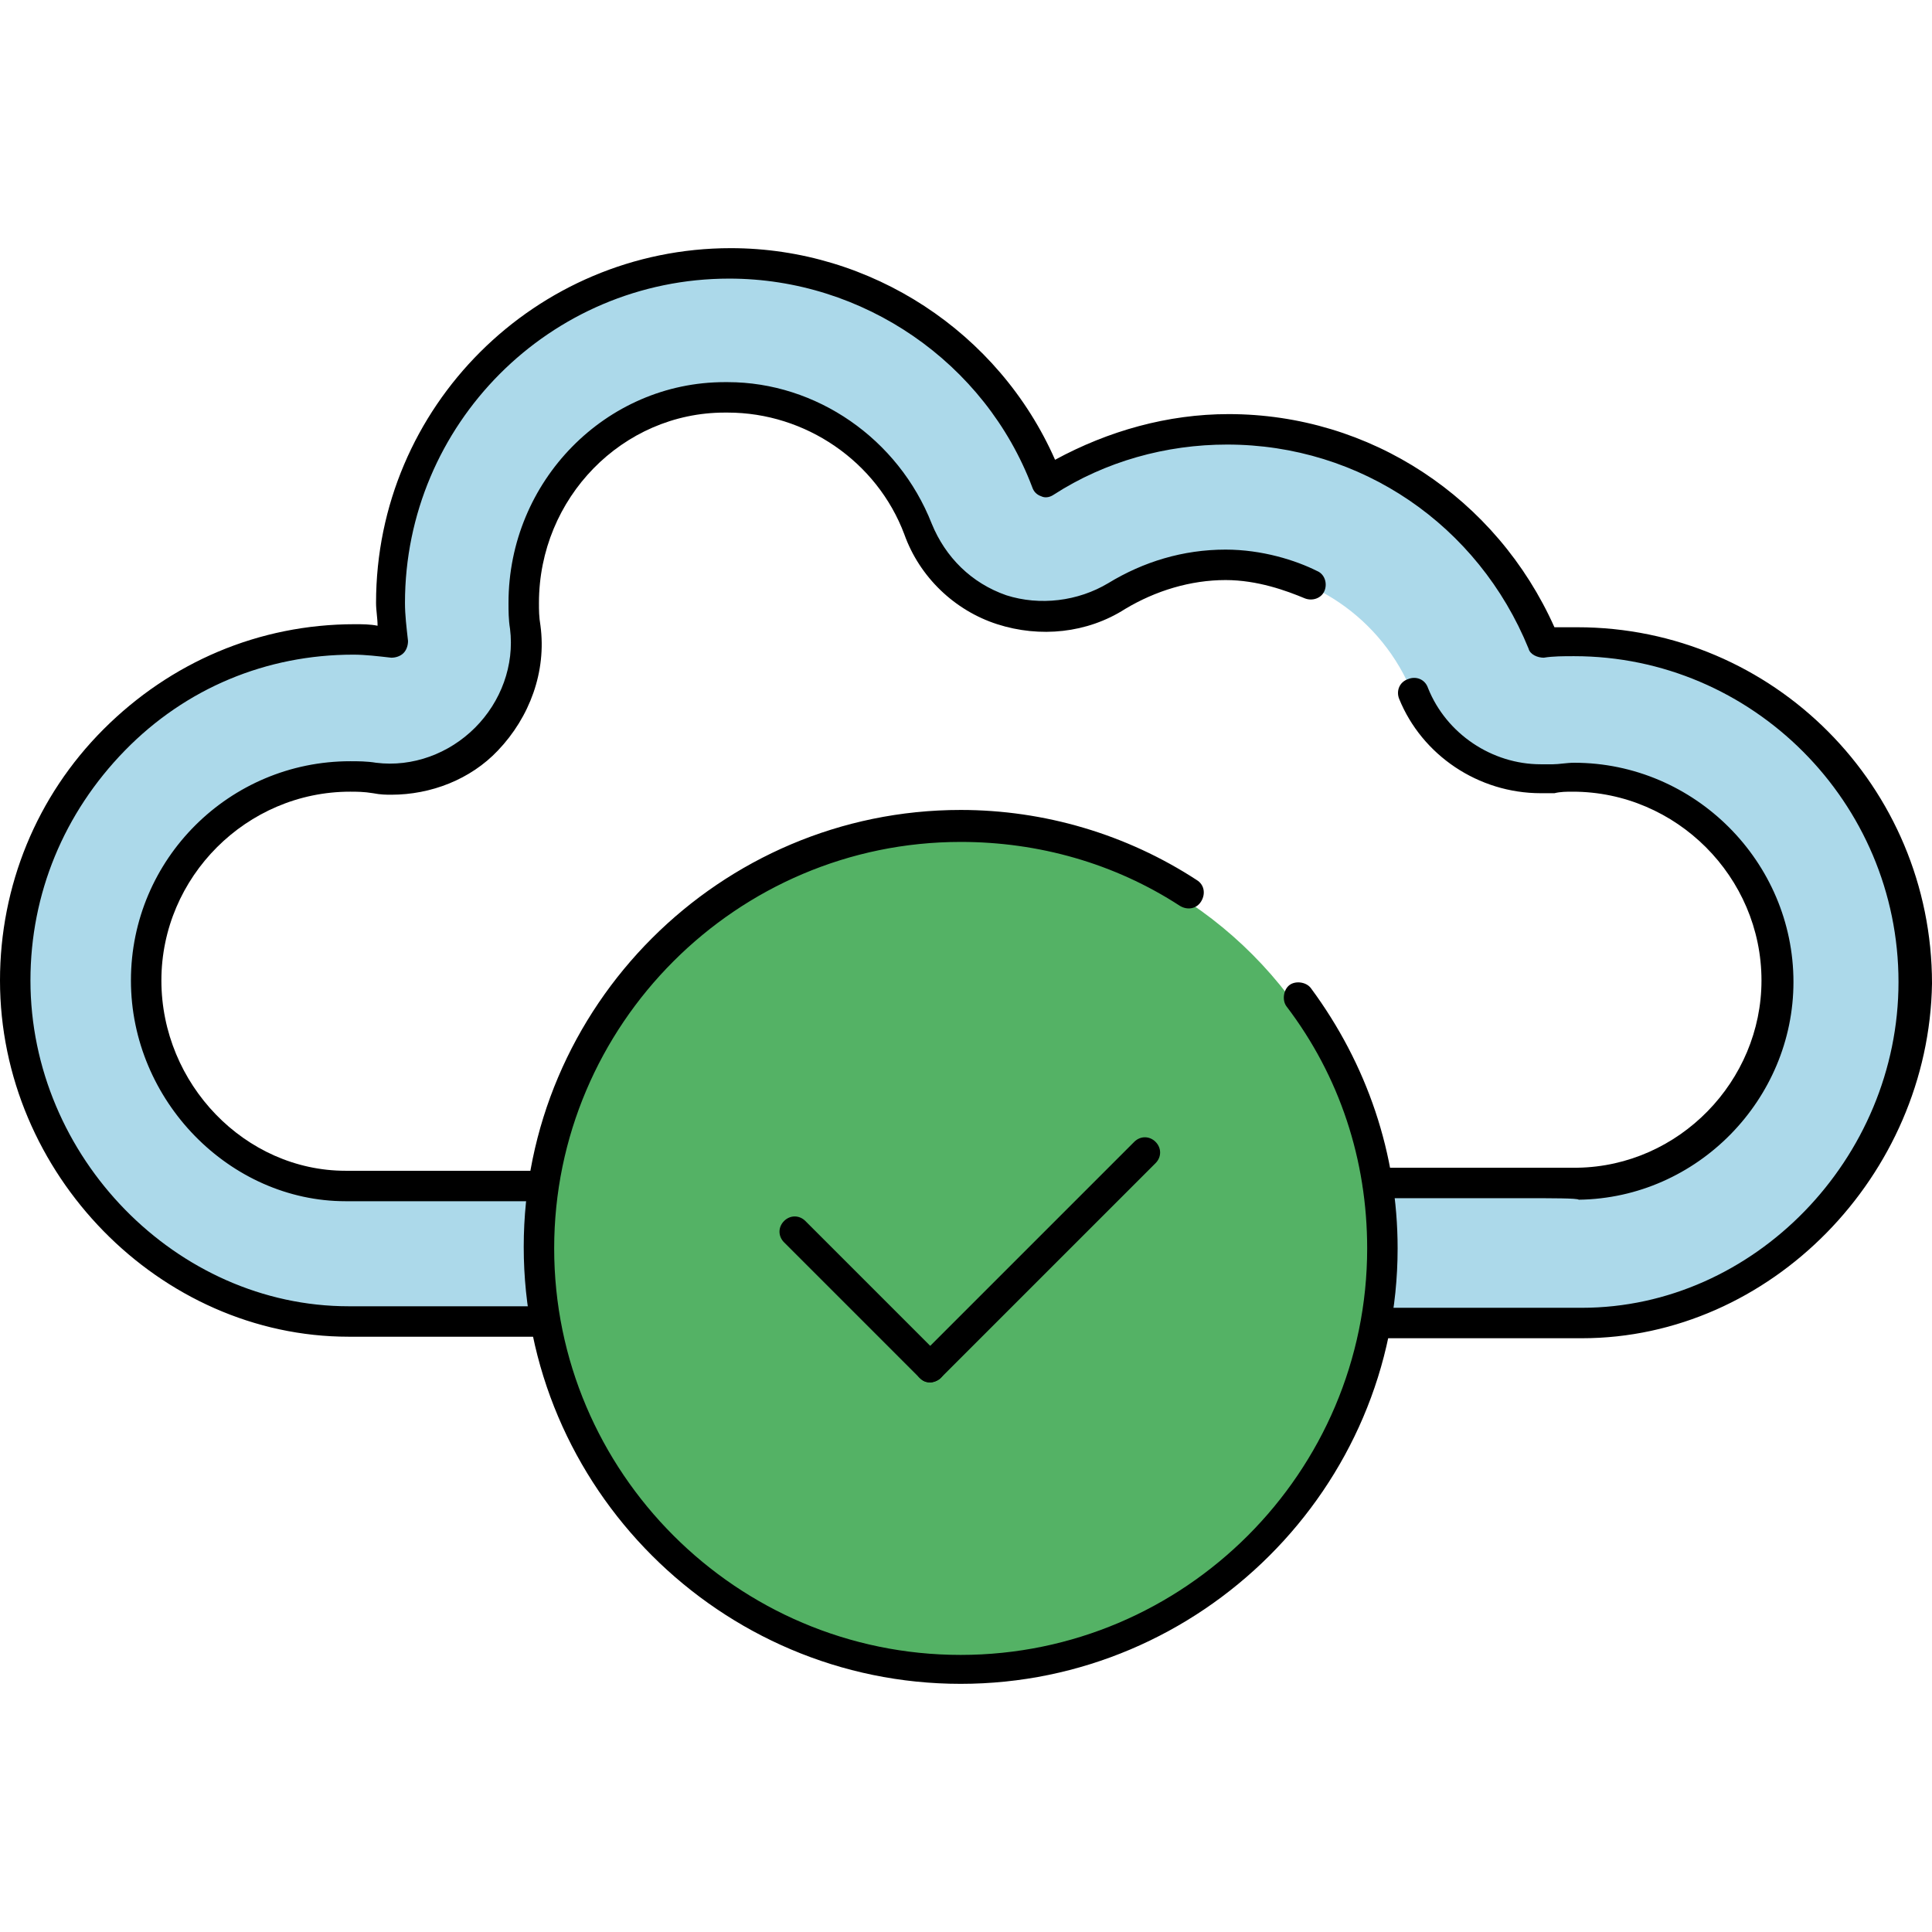
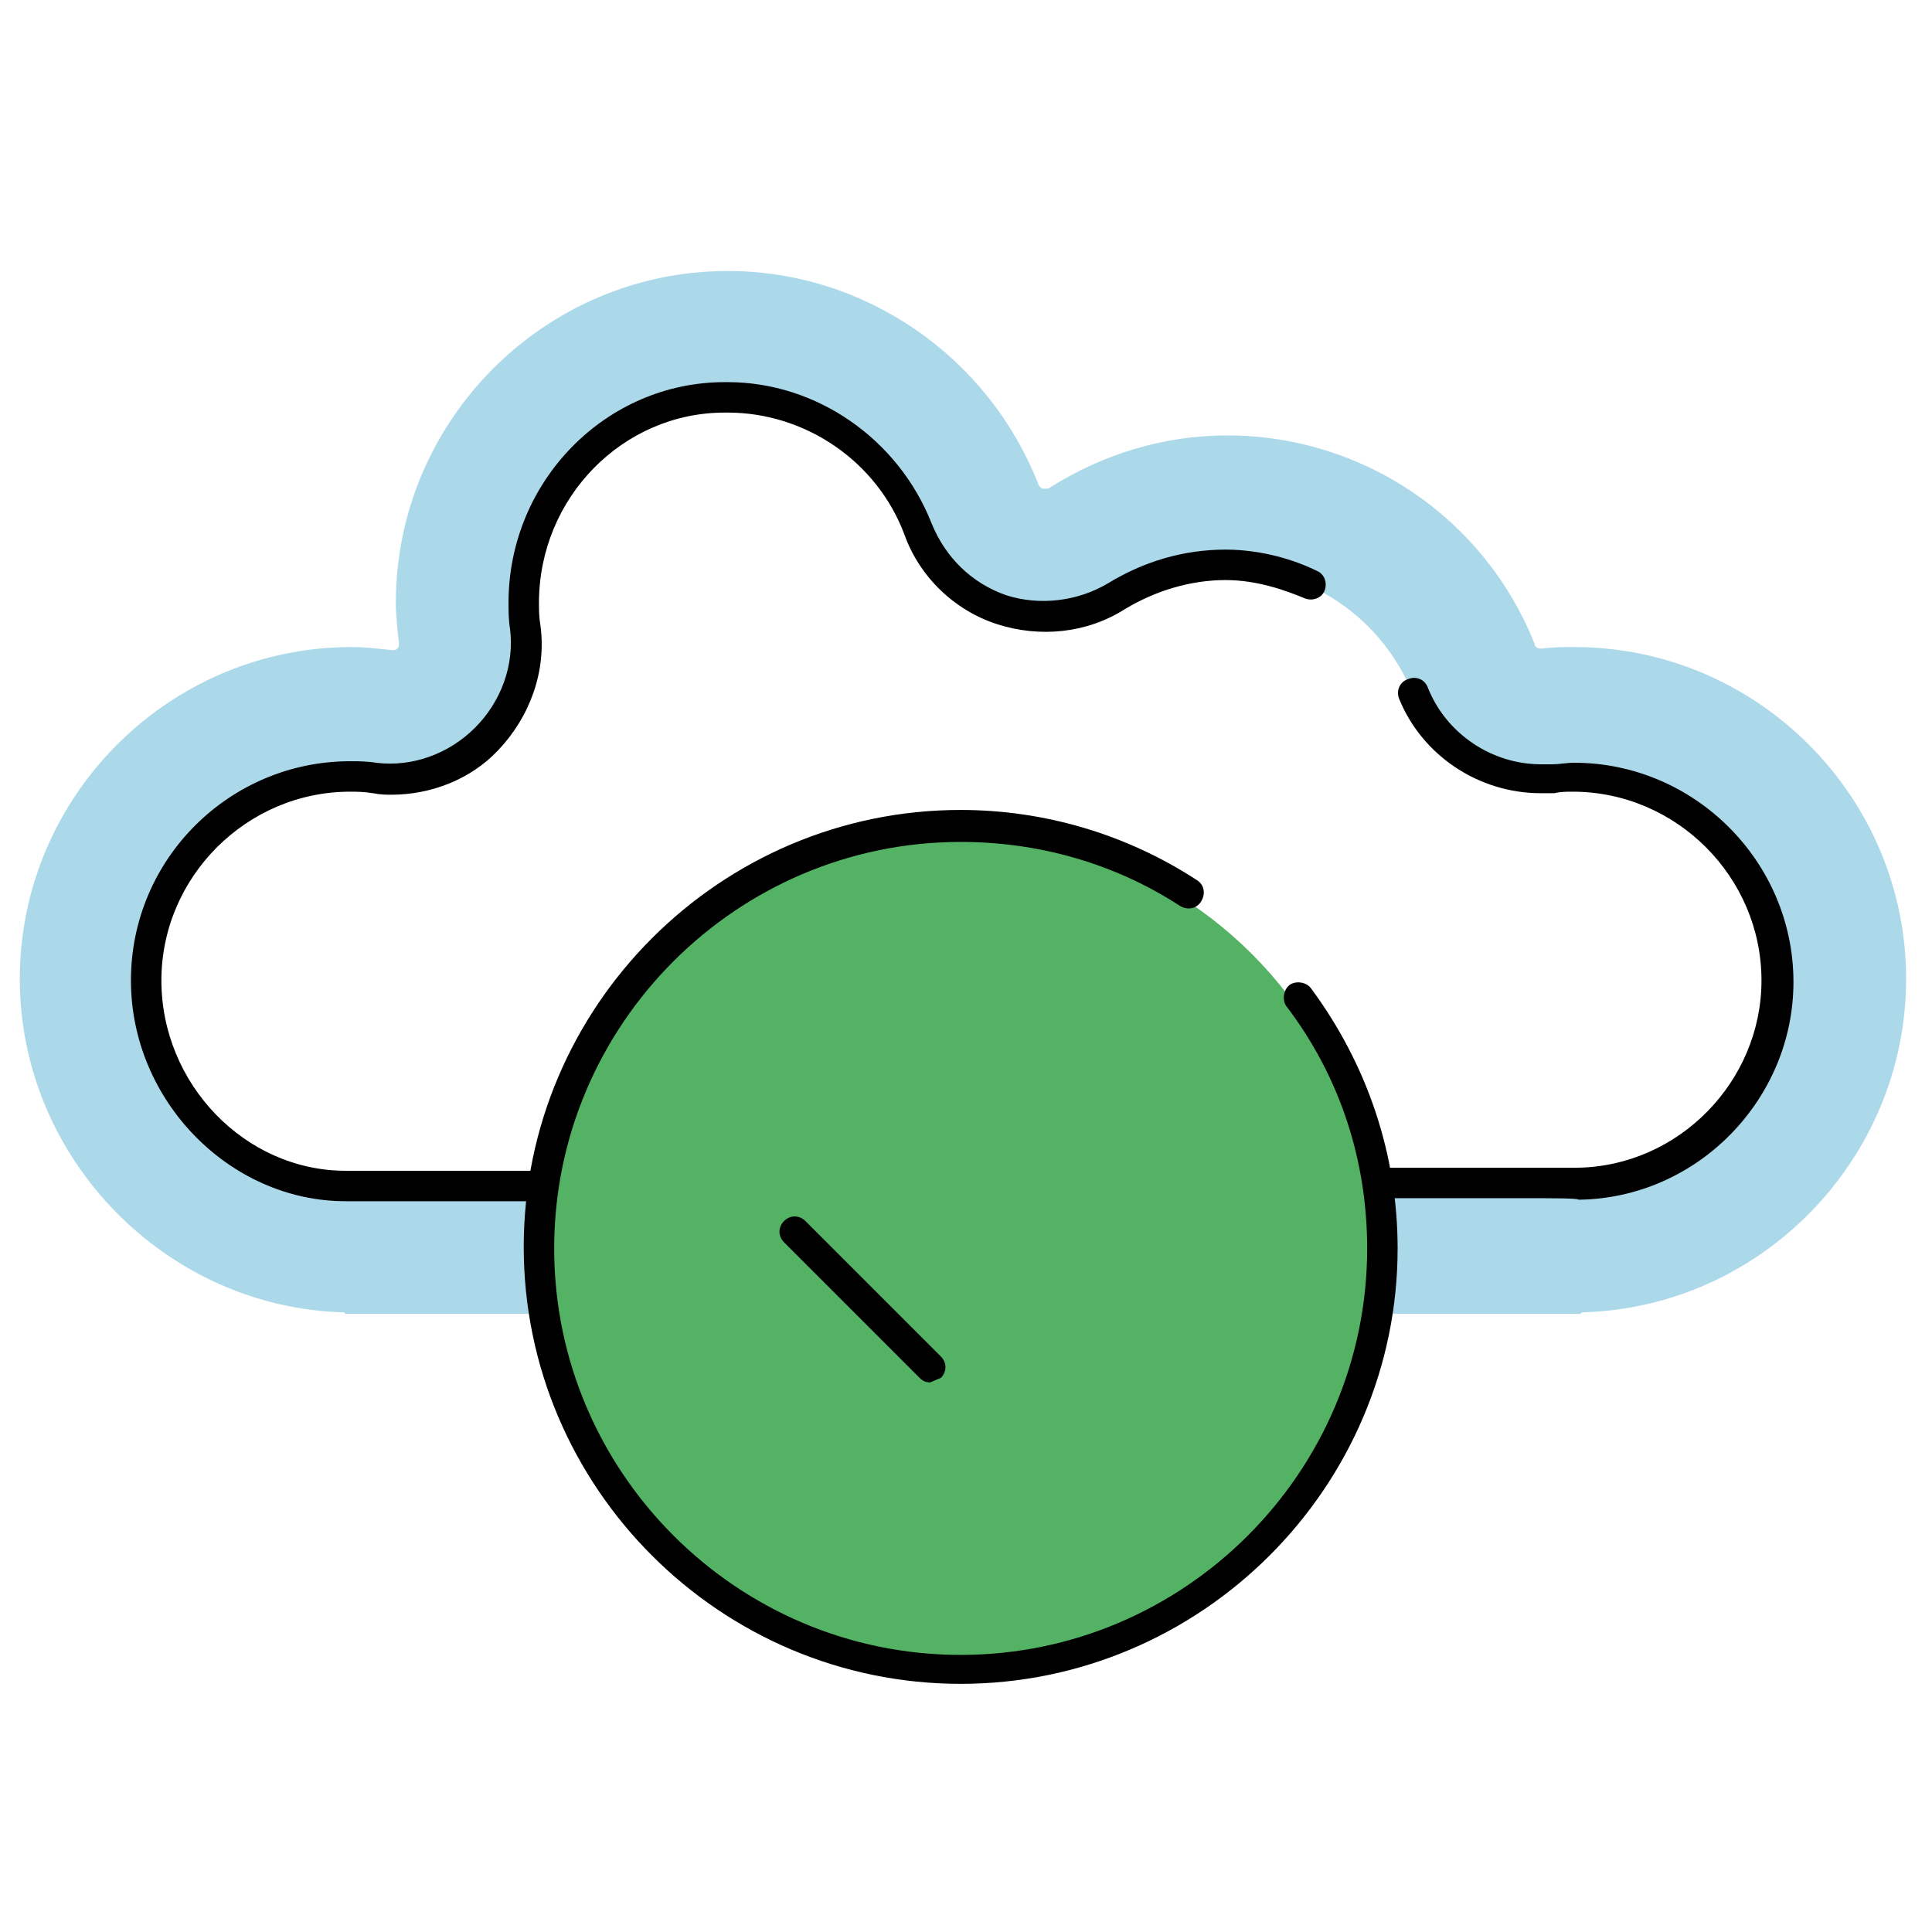
<svg xmlns="http://www.w3.org/2000/svg" version="1.1" id="Layer_1" x="0px" y="0px" viewBox="0 0 507.6 507.6" style="enable-background:new 0 0 507.6 507.6;" xml:space="preserve">
  <path style="fill:#ACD9EA;" d="M191.2,105.2c22,0,42,13.6,49.6,34c4,10,12,18,22.4,21.6c3.6,1.2,7.6,2,11.2,2c6.8,0,13.6-2,19.2-5.6  c8.4-5.2,18.4-8,28.4-8c22,0,41.2,13.2,49.2,33.2c5.6,13.6,18.8,22.8,33.6,22.8c1.2,0,2.4,0,3.6,0c1.6,0,3.2-0.4,4.8-0.4  c29.2,0,53.2,25.2,53.2,54.8c0,28.8-23.2,50.4-52,54.4l0,0l0,0c-0.4,0-0.4,0-0.8,0H92c-0.4,0-0.4,0-0.8,0l0,0l0,0  c-28.8-4-52-26-52-54.4c0-29.2,24-54,53.2-54c2,0,4-0.4,6.4,0c1.6,0,2.8,0,4.4,0c9.6,0,18.8-4,25.6-10.8c8-8,11.6-18.8,10.4-30  c-0.4-2-0.4-4.4-0.4-6.4C138,129.2,161.6,105.2,191.2,105.2 M191.2,71.2c-48,0-87.2,39.2-87.2,87.2c0,3.2,0.4,6.8,0.8,10.4  c0,0.8,0,1.2-0.4,1.6s-0.8,0.4-1.2,0.4c0,0,0,0-0.4,0c-3.6-0.4-7.2-0.8-10.4-0.8c-48,0-87.2,39.2-87.2,87.2  c0,47.2,38.4,86.4,85.2,87.6l0.4,0.4h324.4l0.4-0.4c47.2-1.2,85.2-40.4,85.2-87.6c0-48-39.2-87.2-87.2-87.2c-2.8,0-5.6,0-8.4,0.4  c0,0,0,0-0.4,0c-0.8,0-1.6-0.4-1.6-1.2C390,136,358,114.4,322.4,114.4c-16.4,0-32.4,4.8-46.4,13.6c-0.4,0.4-0.8,0.4-1.2,0.4  s-0.4,0-0.8,0c-0.4,0-1.2-0.8-1.2-1.2C259.6,93.6,227.2,71.2,191.2,71.2L191.2,71.2z" />
  <circle style="fill:#54B265;" cx="252" cy="327.6" r="108.8" />
  <path d="M252.4,442.4c-63.2,0-114.8-51.6-114.8-114.8c0-63.2,51.6-114.8,114.8-114.8c22,0,43.6,6.4,62,18.4c2,1.2,2.4,3.6,1.2,5.6  s-3.6,2.4-5.6,1.2c-17.2-11.2-37.2-16.8-57.6-16.8c-58.8,0-106.8,48-106.8,106.8s48,106.8,106.8,106.8s106.8-48,106.8-106.8  c0-23.2-7.2-45.2-21.2-63.6c-1.2-1.6-0.8-4.4,0.8-5.6s4.4-0.8,5.6,0.8c14.8,20,22.8,43.6,22.8,68.4  C367.2,390.8,315.6,442.4,252.4,442.4z" />
-   <path d="M415.6,351.6h-50.8c-2.4,0-4-1.6-4-4s1.6-4,4-4h50.8c45.2,0,83.2-39.2,83.2-85.6c0-47.2-38.4-85.6-85.2-85.6  c-2.8,0-5.6,0-8,0.4c-1.6,0-3.6-0.8-4-2.4c-13.2-32.4-44-53.6-79.2-53.6c-16,0-32,4.4-45.6,13.2c-1.2,0.8-2.4,0.8-3.2,0.4  c-1.2-0.4-2-1.2-2.4-2.4c-12.4-32.8-44.4-54.8-79.6-54.8c-47.2,0-85.2,38.4-85.2,85.2c0,3.2,0.4,6.4,0.8,10c0,1.2-0.4,2.4-1.2,3.2  s-2,1.2-3.2,1.2c-3.6-0.4-6.8-0.8-10-0.8l0,0c-22.8,0-44,8.8-60,25.2C16.8,213.6,8,234.8,8,257.6c0,46.4,38.4,85.6,83.6,85.6H142  c2.4,0,4,1.6,4,4s-1.6,4-4,4H91.6C42,351.2,0,308.4,0,257.6c0-24.8,9.6-48.4,27.2-66C44.8,174,68,164,93.2,164l0,0c2,0,4,0,6,0.4  c0-2-0.4-4-0.4-6c0-51.6,42-93.2,93.2-93.2c36.8,0,70.4,22,85.2,55.6c14-7.6,29.6-12,45.6-12c37.2,0,70.4,22,85.6,56c2,0,4,0,6,0  c51.6,0,93.2,42,93.2,93.6C506.8,308.8,465.2,351.6,415.6,351.6z" />
  <path d="M140.8,315.6h-50c-30.4,0-56.4-26.4-56.4-58c0-32,26-57.6,57.6-57.6c2,0,4.4,0,6.8,0.4c9.6,1.2,19.2-2.4,26-9.2  c6.8-6.8,10.4-16.4,9.2-26c-0.4-2.4-0.4-4.8-0.4-6.8c0-32,25.6-58,56.8-58h0.8l0,0c23.2,0,44.8,14.8,53.6,37.2  c3.6,8.8,10.4,15.6,19.6,18.8c8.8,2.8,18.8,1.6,26.8-3.2c9.2-5.6,19.6-8.8,30.8-8.8c9.6,0,18.4,2.8,24,5.6c2,0.8,2.8,3.2,2,5.2  s-3.2,2.8-5.2,2c-4.8-2-12.4-4.8-20.8-4.8c-9.2,0-18.4,2.8-26.4,7.6c-10,6.4-22.4,7.6-33.6,4c-11.2-3.6-20.4-12.4-24.4-23.6  c-7.2-19.2-26-32-46.4-32h-0.8c-26.8,0-48.8,22.4-48.8,50c0,2,0,3.6,0.4,6c1.6,12-2.8,24-11.2,32.8c-7.2,7.6-17.6,11.6-28,11.6  c-1.2,0-2.8,0-4.8-0.4c-2.4-0.4-4.4-0.4-6-0.4c-27.2,0-49.6,22.4-49.6,49.6s22,50,48.4,50h50c2.4,0,4,1.6,4,4  S143.2,315.6,140.8,315.6z M399.2,314.8c-12,0-28,0-37.2,0c-2.4,0-4-1.6-4-4s1.6-4,4-4l0,0c0,0,51.2,0,52.4,0  c26.8-0.4,48.4-22.8,48.4-49.2c0-27.2-22.4-49.6-49.6-49.6c-1.6,0-3.2,0-4.8,0.4c-1.2,0-2.4,0-3.6,0c-16.4,0-31.2-10-37.2-24.8  c-0.8-2,0-4.4,2.4-5.2c2-0.8,4.4,0,5.2,2.4c4.8,12,16.8,20,29.6,20c1.2,0,2.4,0,3.2,0c1.6,0,3.6-0.4,5.6-0.4  c31.6,0,57.6,26,57.6,57.6c0,30.8-25.2,56.8-56.4,57.2C414.4,314.8,408,314.8,399.2,314.8z" />
-   <path d="M244.4,363.2c-1.2,0-2-0.4-2.8-1.2L206,326.4c-1.6-1.6-1.6-4,0-5.6s4-1.6,5.6,0l35.6,35.6c1.6,1.6,1.6,4,0,5.6  C246.4,362.8,245.2,363.2,244.4,363.2z" />
-   <path d="M244.4,363.2c-1.2,0-2-0.4-2.8-1.2c-1.6-1.6-1.6-4,0-5.6L298,300c1.6-1.6,4-1.6,5.6,0s1.6,4,0,5.6L247.2,362  C246.4,362.8,245.2,363.2,244.4,363.2z" />
+   <path d="M244.4,363.2c-1.2,0-2-0.4-2.8-1.2L206,326.4c-1.6-1.6-1.6-4,0-5.6s4-1.6,5.6,0l35.6,35.6c1.6,1.6,1.6,4,0,5.6  z" />
  <g>
</g>
  <g>
</g>
  <g>
</g>
  <g>
</g>
  <g>
</g>
  <g>
</g>
  <g>
</g>
  <g>
</g>
  <g>
</g>
  <g>
</g>
  <g>
</g>
  <g>
</g>
  <g>
</g>
  <g>
</g>
  <g>
</g>
</svg>